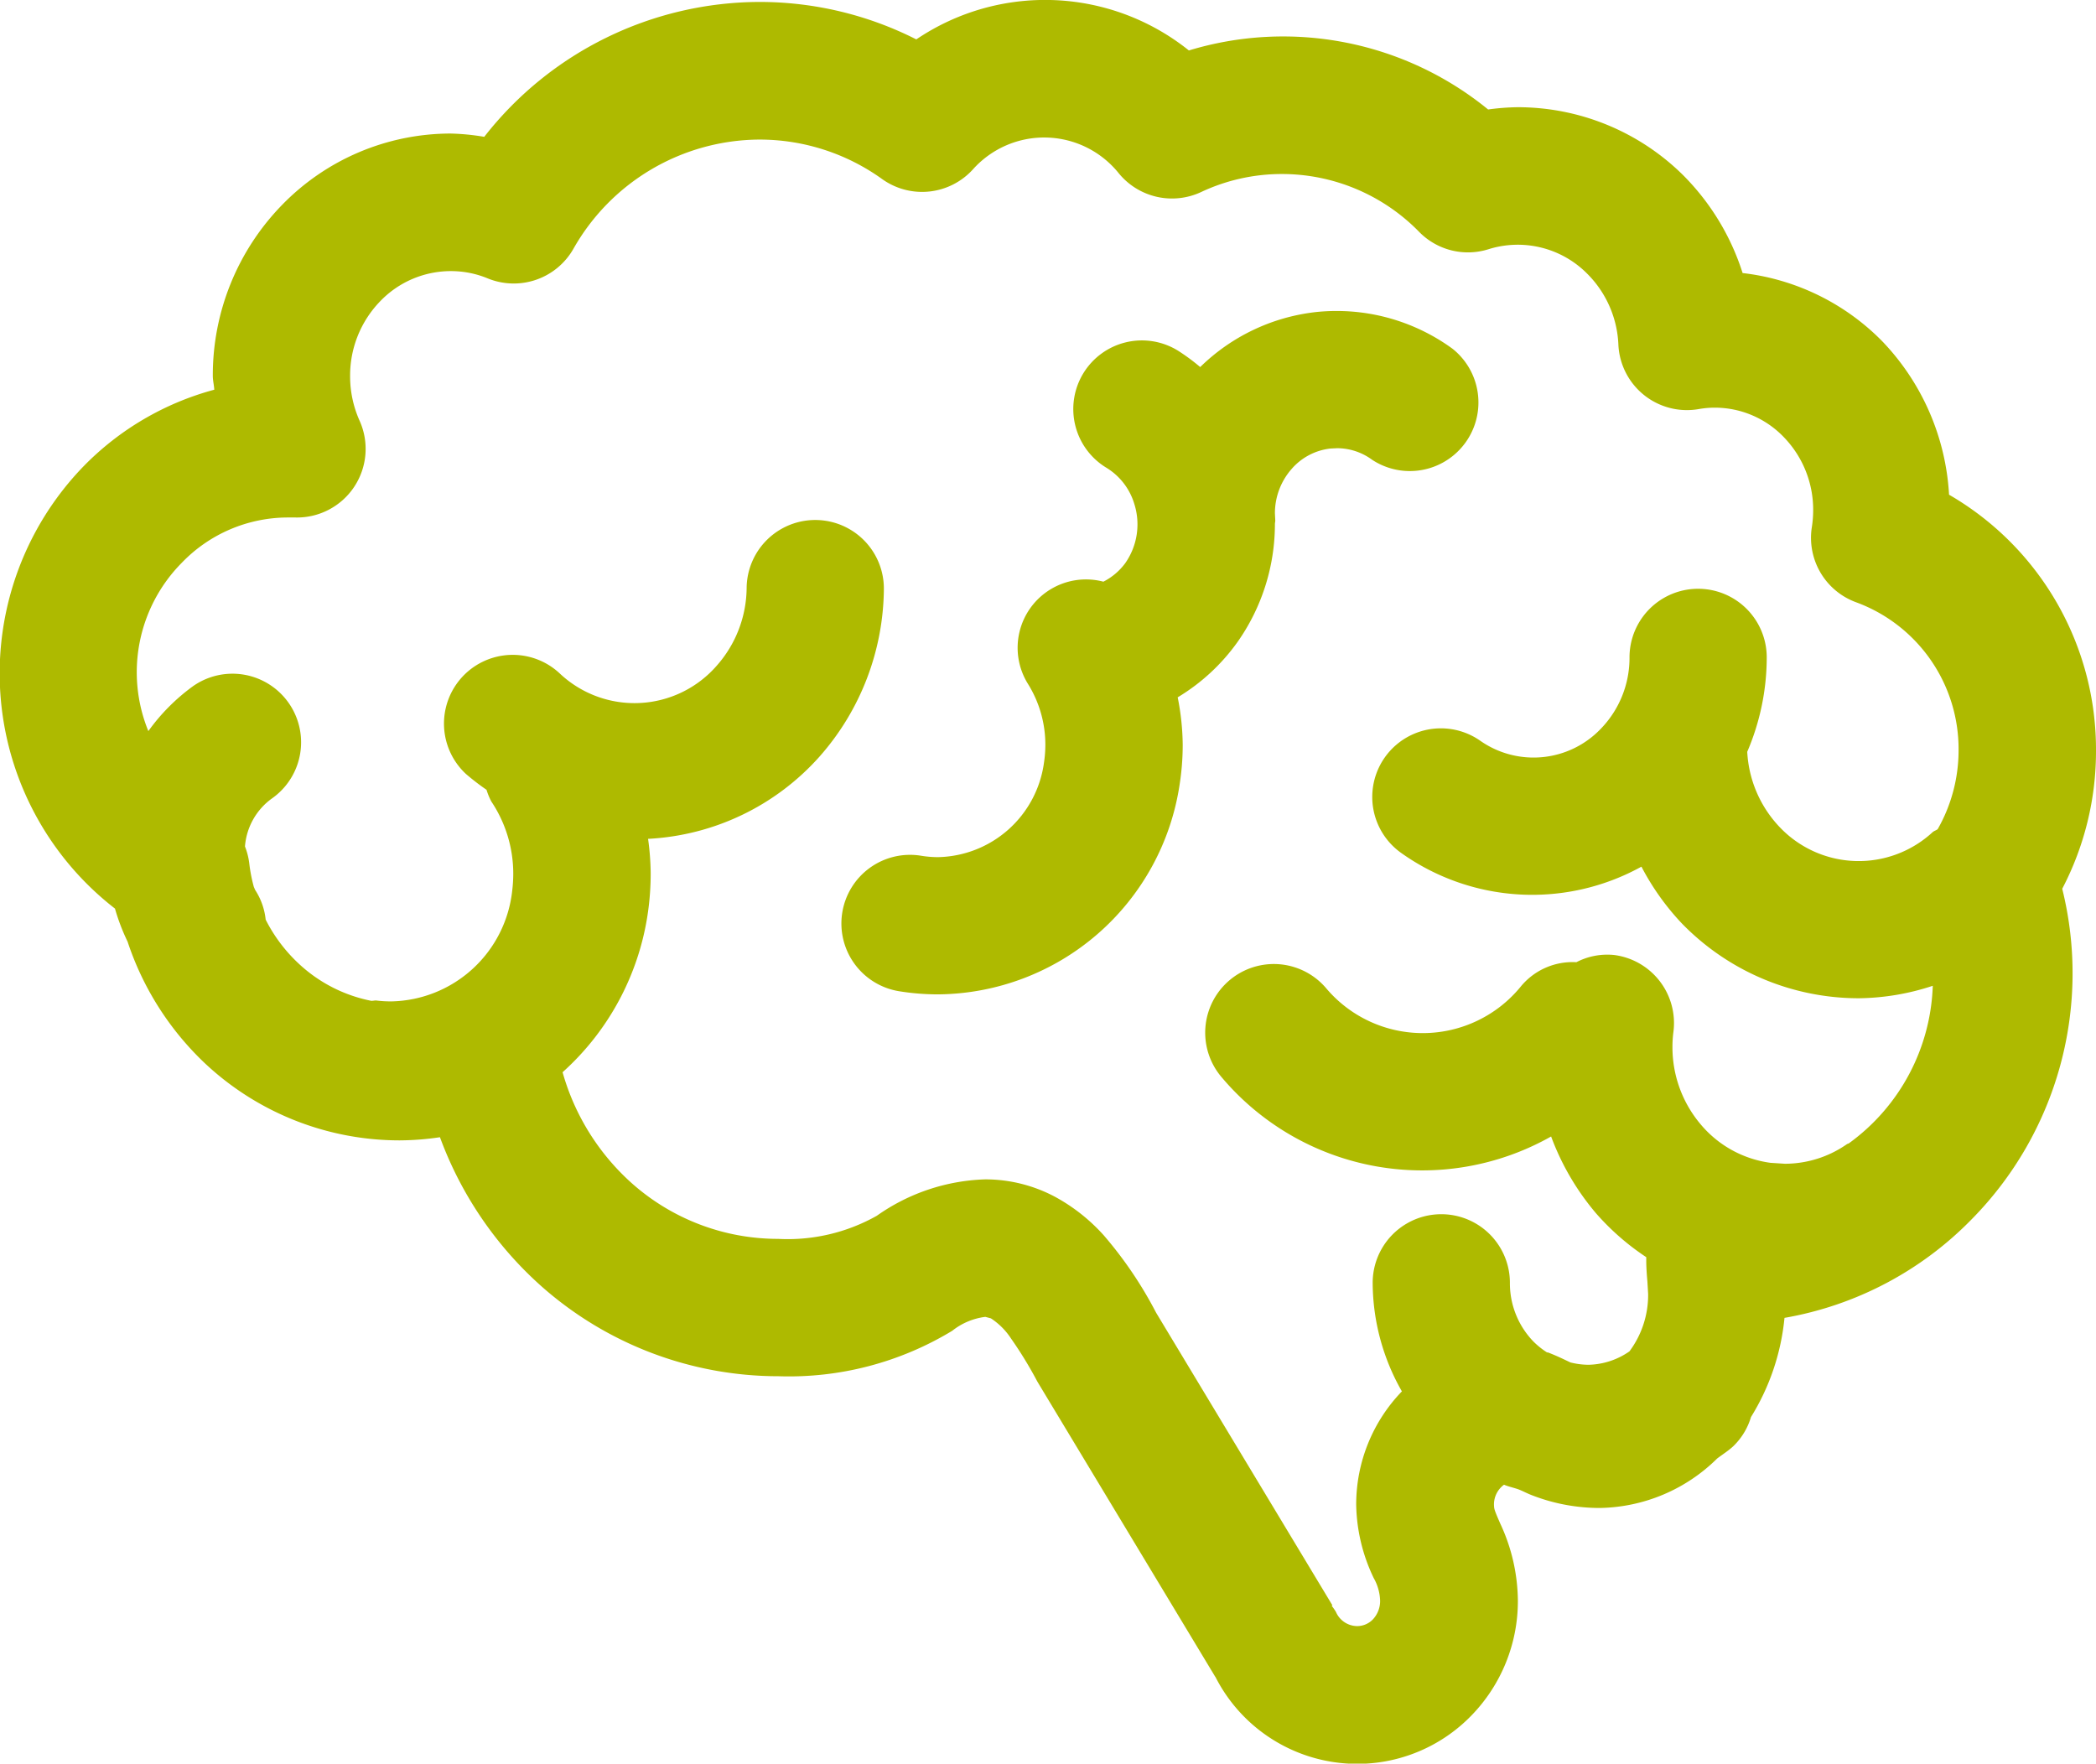
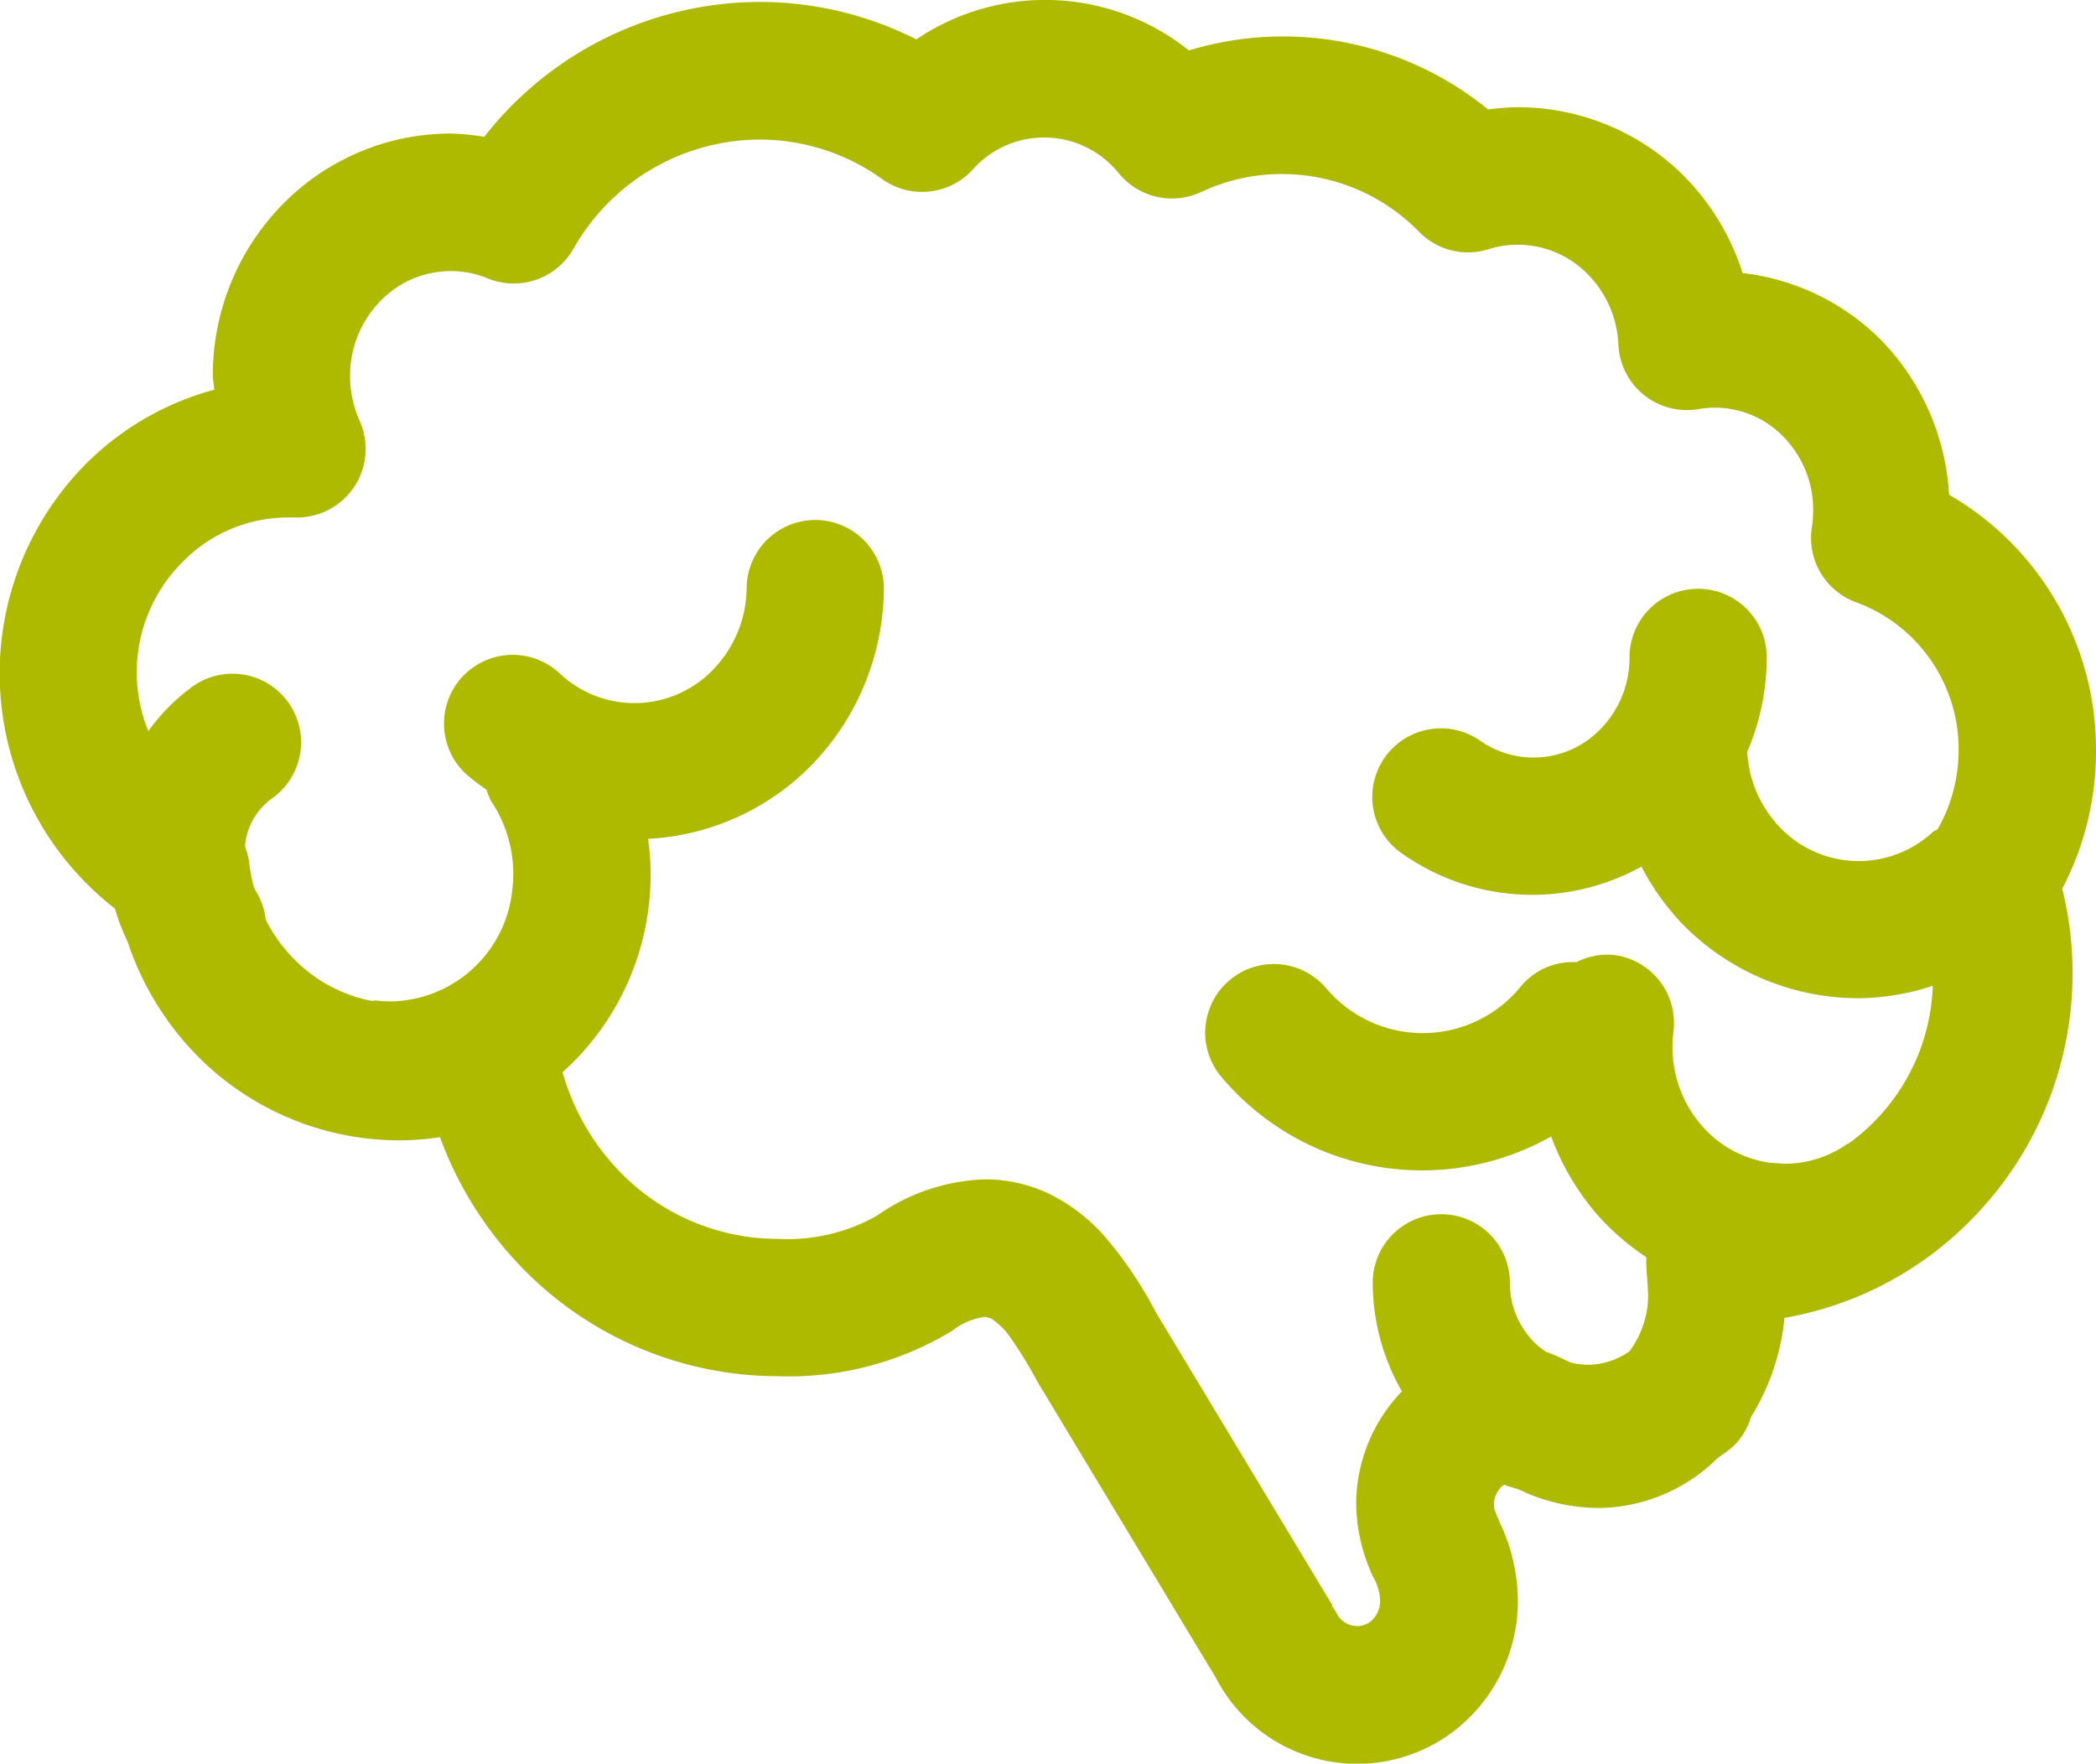
<svg xmlns="http://www.w3.org/2000/svg" width="31.281" height="26.32" viewBox="0 0 31.281 26.32">
  <g id="Grupo_162" data-name="Grupo 162" transform="translate(-861.993 -341.817)">
    <path id="Caminho_66" data-name="Caminho 66" d="M893.274,353.016a4.393,4.393,0,0,0-2.193-3.816,3.6,3.6,0,0,0-1-2.293A3.478,3.478,0,0,0,888,345.892a3.62,3.62,0,0,0-.89-1.463,3.51,3.51,0,0,0-2.464-1.012,3.461,3.461,0,0,0-.444.034,4.839,4.839,0,0,0-4.466-.881,3.431,3.431,0,0,0-4.068-.165,5.173,5.173,0,0,0-2.341-.559,5.228,5.228,0,0,0-4.107,2.013,3.453,3.453,0,0,0-.5-.049,3.513,3.513,0,0,0-2.52,1.068,3.64,3.64,0,0,0-1.031,2.547c0,.071.018.138.022.208a4.277,4.277,0,0,0-1.952,1.144,4.441,4.441,0,0,0,.47,6.6,3.037,3.037,0,0,0,.188.493,4.4,4.4,0,0,0,1.162,1.823,4.246,4.246,0,0,0,2.9,1.143,4.178,4.178,0,0,0,.6-.047,5.534,5.534,0,0,0,1.506,2.217,5.335,5.335,0,0,0,3.545,1.35,4.7,4.7,0,0,0,2.594-.678h0a.989.989,0,0,1,.494-.208l.083.022a1.033,1.033,0,0,1,.3.3,6,6,0,0,1,.391.639l.017.029,2.639,4.379.005.006a2.374,2.374,0,0,0,3.82.574,2.448,2.448,0,0,0,.693-1.711,2.762,2.762,0,0,0-.262-1.151c-.1-.228-.091-.221-.095-.287a.366.366,0,0,1,.15-.295c.063.027.131.041.2.064s.139.065.235.1a2.781,2.781,0,0,0,1,.183,2.547,2.547,0,0,0,1.746-.738c.079-.06.164-.113.237-.18a1,1,0,0,0,.268-.439,3.436,3.436,0,0,0,.5-1.48,5.126,5.126,0,0,0,2.795-1.473,5.228,5.228,0,0,0,1.35-4.931A4.427,4.427,0,0,0,893.274,353.016Zm-10.792,12.969a.326.326,0,0,1-.238.1.349.349,0,0,1-.314-.213.988.988,0,0,0-.063-.091l.011-.006-2.631-4.367a5.993,5.993,0,0,0-.784-1.158,2.725,2.725,0,0,0-.723-.571,2.214,2.214,0,0,0-1.044-.261,2.958,2.958,0,0,0-1.617.543h0a2.71,2.71,0,0,1-1.475.345,3.282,3.282,0,0,1-2.187-.835,3.491,3.491,0,0,1-1.028-1.652,3.956,3.956,0,0,0,1.286-2.478v0a4.123,4.123,0,0,0,.029-.487,3.984,3.984,0,0,0-.039-.518,3.676,3.676,0,0,0,2.56-1.229,3.822,3.822,0,0,0,.959-2.493,1.024,1.024,0,0,0-2.048-.025h0a1.771,1.771,0,0,1-.444,1.16,1.627,1.627,0,0,1-2.347.117,1.024,1.024,0,1,0-1.4,1.5,3.59,3.59,0,0,0,.309.238.983.983,0,0,0,.072.175h0a1.938,1.938,0,0,1,.327,1.079,2.085,2.085,0,0,1-.015.245,1.852,1.852,0,0,1-1.807,1.659,1.809,1.809,0,0,1-.227-.014c-.025,0-.047.007-.072.005a2.213,2.213,0,0,1-1.08-.554,2.341,2.341,0,0,1-.494-.657,1,1,0,0,0-.153-.437h0c-.01-.016-.014-.033-.023-.049a2.356,2.356,0,0,1-.068-.346,1.01,1.01,0,0,0-.065-.26.973.973,0,0,1,.4-.715,1.024,1.024,0,0,0-1.173-1.679,2.966,2.966,0,0,0-.669.672,2.321,2.321,0,0,1,.5-2.513,2.2,2.2,0,0,1,1.582-.675l.112,0a1.024,1.024,0,0,0,.959-1.443,1.622,1.622,0,0,1-.142-.667,1.592,1.592,0,0,1,.449-1.117,1.462,1.462,0,0,1,1.053-.45,1.434,1.434,0,0,1,.55.108,1.025,1.025,0,0,0,1.278-.436,3.207,3.207,0,0,1,2.778-1.635,3.135,3.135,0,0,1,1.833.59,1.024,1.024,0,0,0,1.353-.144,1.427,1.427,0,0,1,2.18.06,1.027,1.027,0,0,0,1.227.277,2.827,2.827,0,0,1,1.207-.269,2.863,2.863,0,0,1,2.047.864,1.02,1.02,0,0,0,1.036.258,1.458,1.458,0,0,1,1.465.359,1.589,1.589,0,0,1,.472,1.065,1.024,1.024,0,0,0,1.2.962,1.37,1.37,0,0,1,.24-.021,1.427,1.427,0,0,1,1.028.439,1.556,1.556,0,0,1,.439,1.092,1.656,1.656,0,0,1-.02.254,1.024,1.024,0,0,0,.668,1.122,2.334,2.334,0,0,1,1.522,2.211,2.376,2.376,0,0,1-.312,1.173c-.024.018-.053.025-.076.045h0a1.626,1.626,0,0,1-2.277-.071,1.764,1.764,0,0,1-.489-1.129,3.577,3.577,0,0,0,.291-1.409,1.024,1.024,0,0,0-2.048,0h0a1.519,1.519,0,0,1-.429,1.066,1.387,1.387,0,0,1-1.8.177,1.024,1.024,0,1,0-1.172,1.68,3.371,3.371,0,0,0,3.579.2,3.772,3.772,0,0,0,.6.844,3.682,3.682,0,0,0,2.642,1.12,3.625,3.625,0,0,0,1.106-.186,3.027,3.027,0,0,1-1.252,2.351c-.009.005-.018.006-.027.011h0a1.62,1.62,0,0,1-.927.294l-.216-.014a1.644,1.644,0,0,1-1.041-.573,1.78,1.78,0,0,1-.422-1.152,1.708,1.708,0,0,1,.014-.226,1.024,1.024,0,0,0-.88-1.15,1,1,0,0,0-.568.107,1,1,0,0,0-.823.355h0a1.887,1.887,0,0,1-2.915.029,1.024,1.024,0,0,0-1.554,1.335,3.914,3.914,0,0,0,4.915.882,3.818,3.818,0,0,0,.67,1.146,3.726,3.726,0,0,0,.75.655c0,.021,0,.042,0,.063h0c0,.012,0,.113.017.3l.011.187a1.41,1.41,0,0,1-.279.856,1.108,1.108,0,0,1-.613.2,1.132,1.132,0,0,1-.268-.035c-.081-.038-.183-.09-.332-.148L885.08,362a1.218,1.218,0,0,1-.2-.16,1.25,1.25,0,0,1-.353-.878,1.024,1.024,0,0,0-2.048,0,3.289,3.289,0,0,0,.436,1.62,2.431,2.431,0,0,0-.682,1.687,2.619,2.619,0,0,0,.262,1.1.723.723,0,0,1,.095.34A.4.4,0,0,1,882.482,365.985Z" transform="translate(0 0)" fill="#aeba00" />
-     <path id="Caminho_67" data-name="Caminho 67" d="M930.55,369.883a3.057,3.057,0,0,0,.555-1.756v0c0-.02.007-.039.005-.06l-.005-.1a1,1,0,0,1,.244-.656.9.9,0,0,1,.584-.311h0l.1-.005a.885.885,0,0,1,.523.173,1.024,1.024,0,0,0,1.2-1.657h0a2.936,2.936,0,0,0-1.728-.564,2.887,2.887,0,0,0-.327.018,2.934,2.934,0,0,0-1.711.819,3.01,3.01,0,0,0-.329-.243,1.024,1.024,0,1,0-1.067,1.748h0a.952.952,0,0,1,.413.539,1.009,1.009,0,0,1-.136.883.926.926,0,0,1-.326.276,1.02,1.02,0,0,0-1.124,1.528h0a1.718,1.718,0,0,1,.258.907,1.833,1.833,0,0,1-.021.27,1.629,1.629,0,0,1-1.582,1.406,1.568,1.568,0,0,1-.252-.021,1.024,1.024,0,0,0-.329,2.022,3.62,3.62,0,0,0,.58.047A3.676,3.676,0,0,0,929.685,372v0a3.824,3.824,0,0,0,.044-.58,3.755,3.755,0,0,0-.075-.707A2.98,2.98,0,0,0,930.55,369.883Z" transform="translate(-50.085 -18.489)" fill="#aeba00" />
    <path id="Caminho_68" data-name="Caminho 68" d="M959.871,365.033h0Z" transform="translate(-78.254 -18.561)" fill="#aeba00" />
  </g>
</svg>